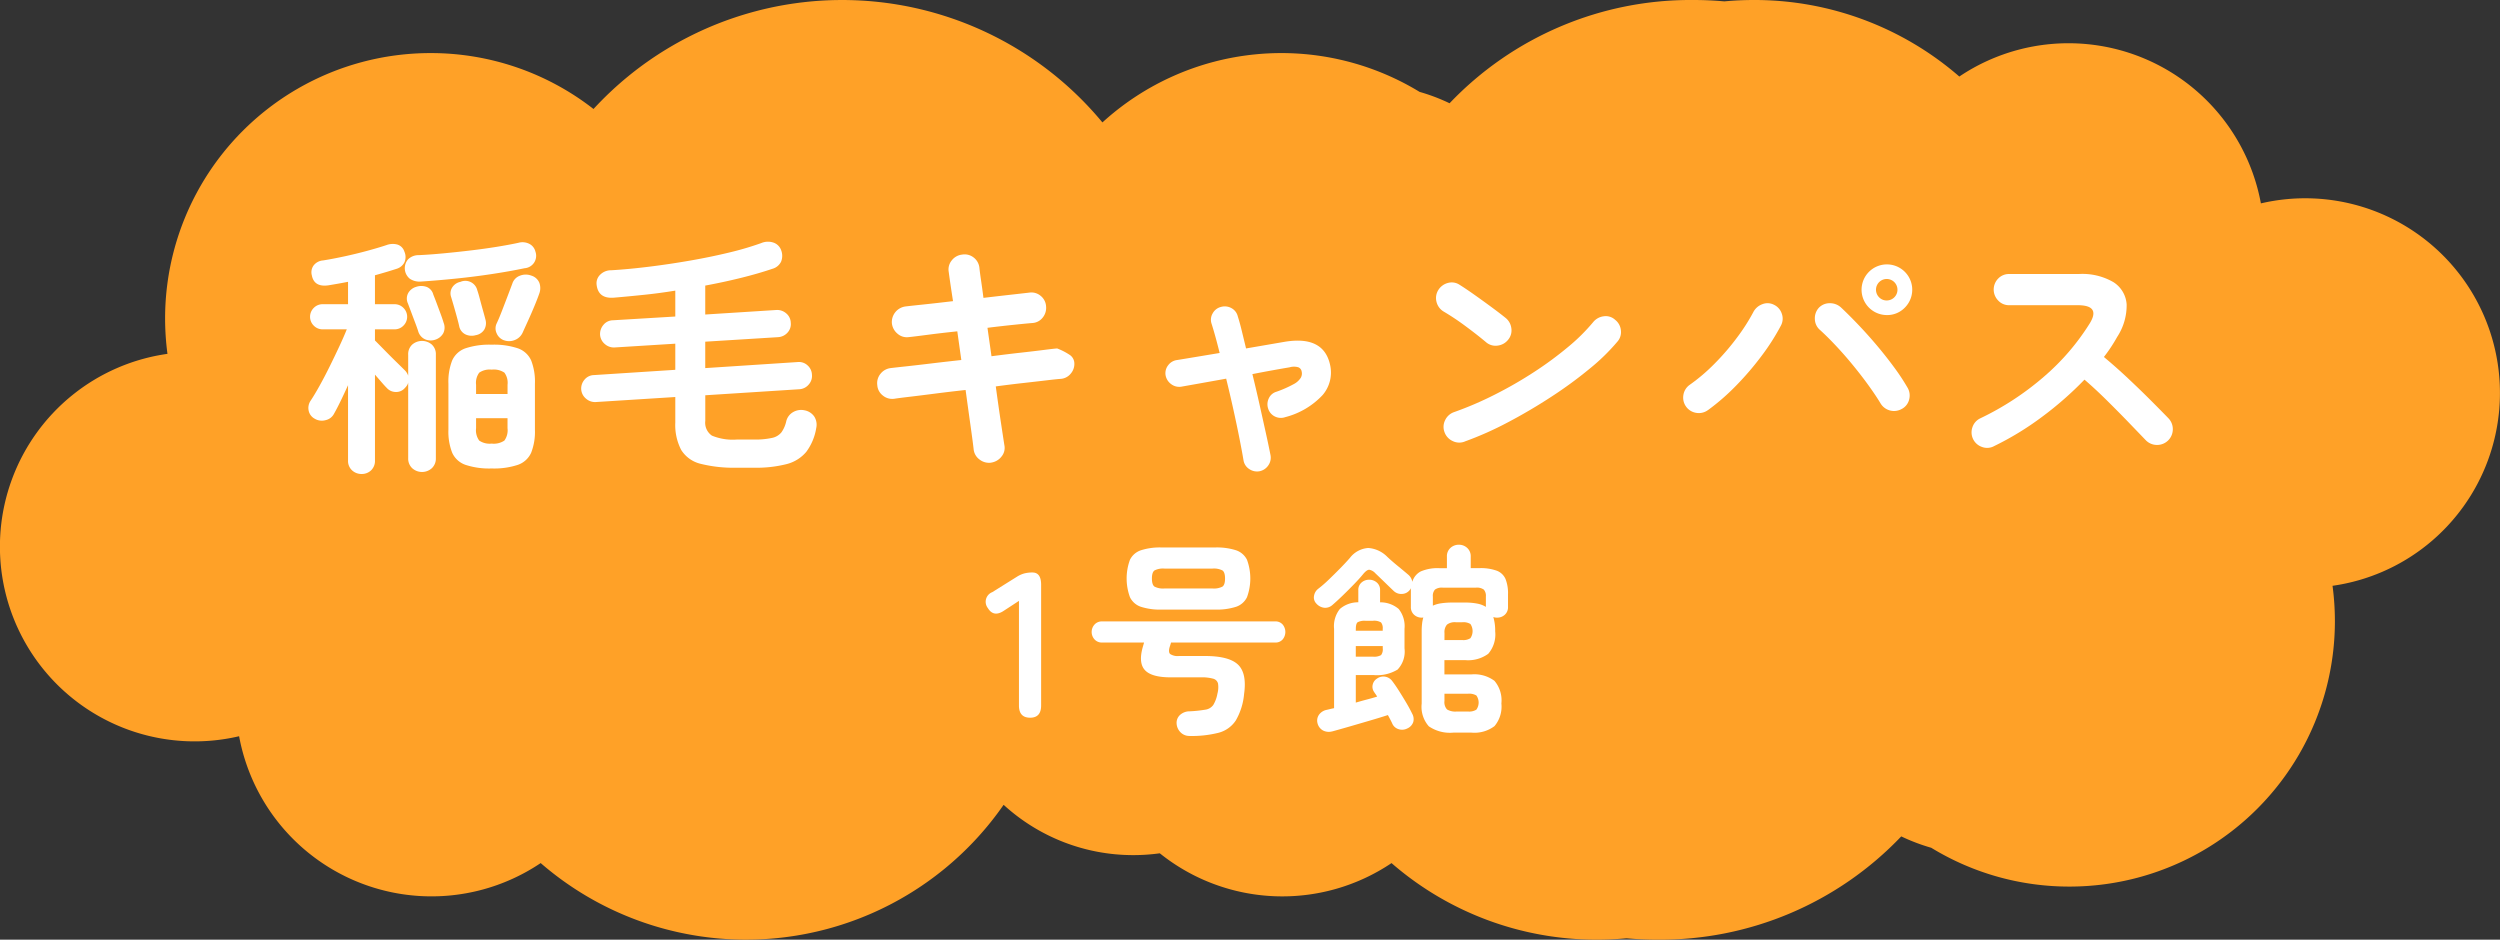
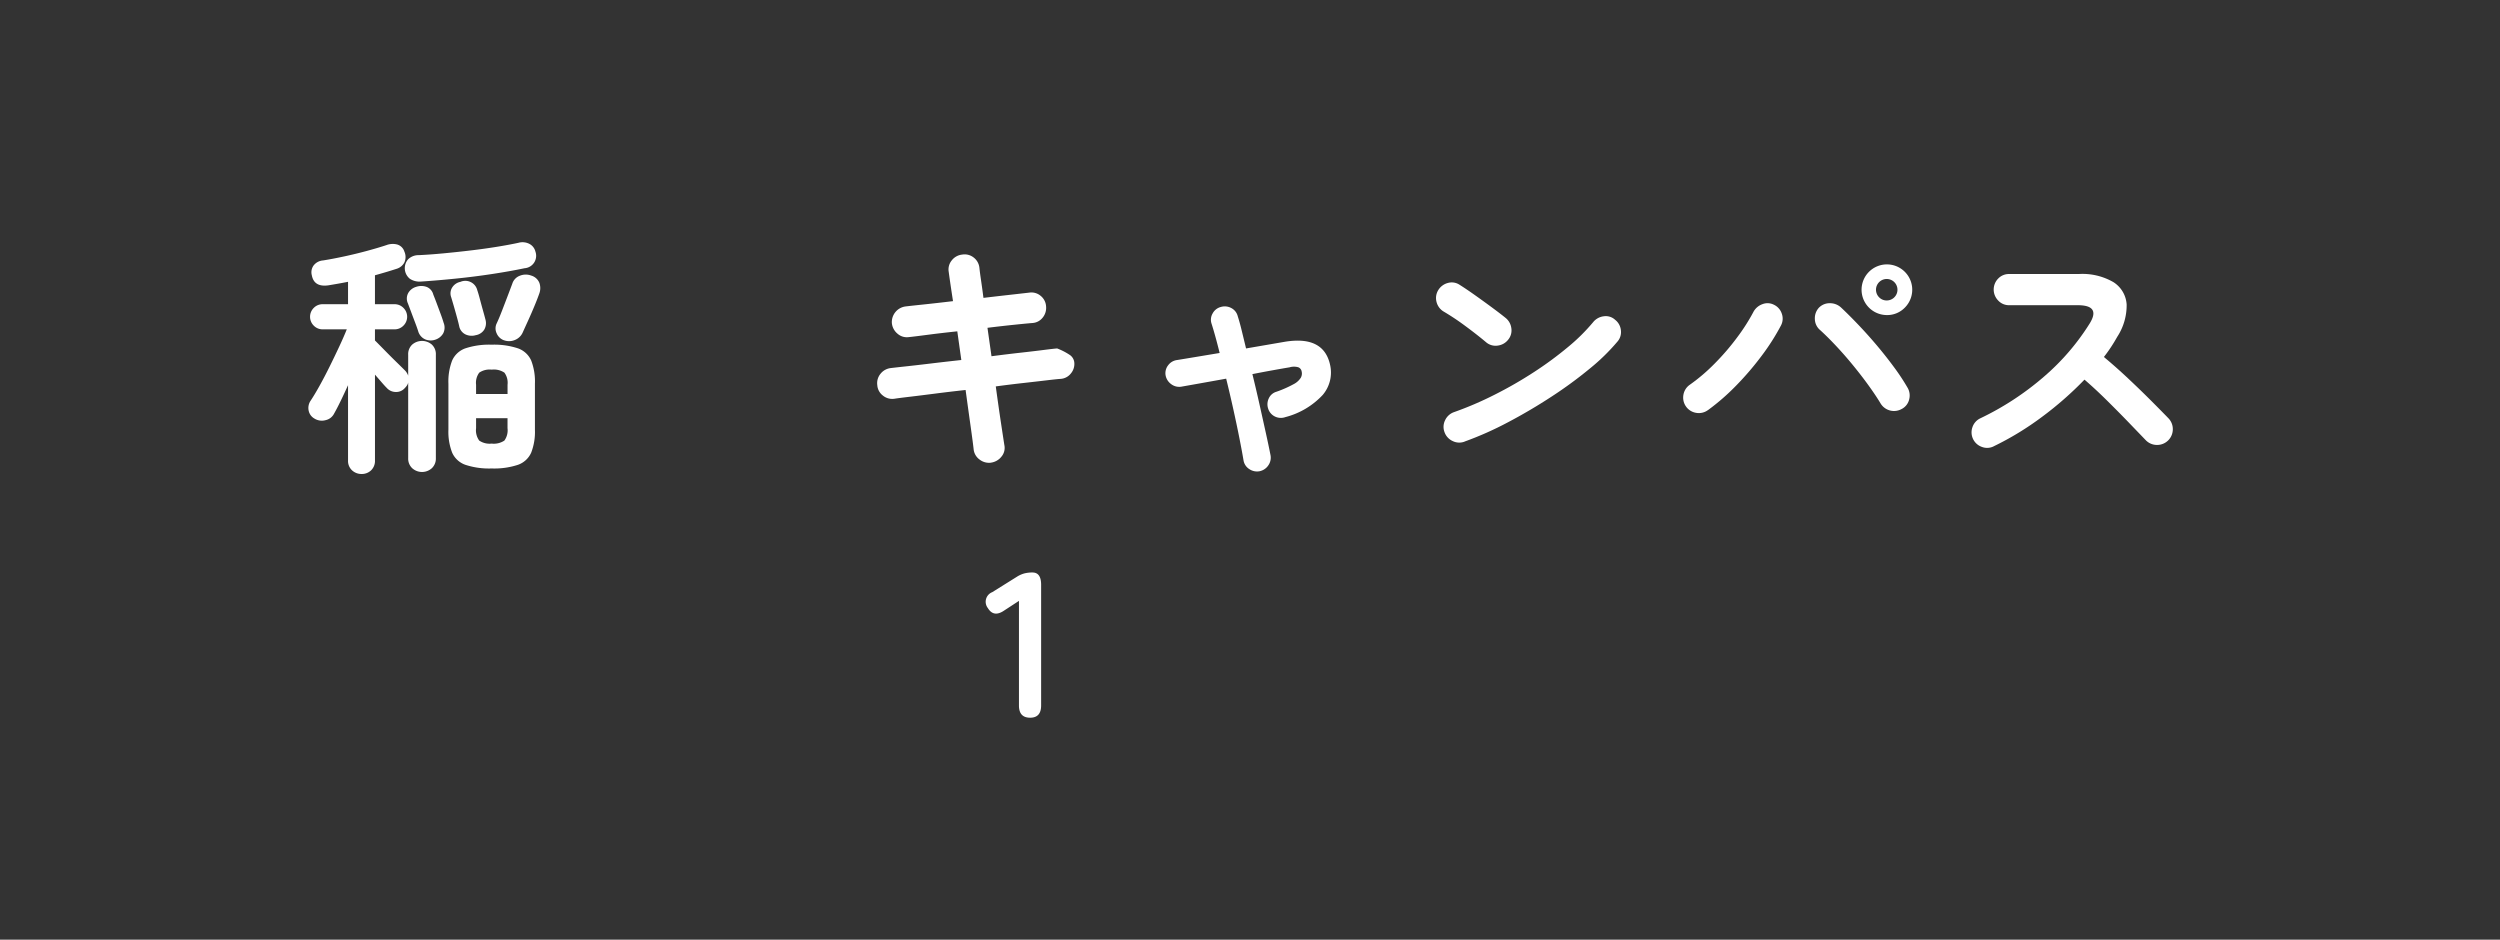
<svg xmlns="http://www.w3.org/2000/svg" id="Group_7370" data-name="Group 7370" width="337.901" height="127.009" viewBox="0 0 337.901 127.009">
  <rect x="0" y="0" width="337.901" height="127.009" fill="#333333" stroke="none" />
  <defs>
    <clipPath id="clip-path">
      <rect id="Rectangle_3093" data-name="Rectangle 3093" width="337.901" height="127.009" fill="none" />
    </clipPath>
  </defs>
  <g id="Group_7369" data-name="Group 7369" clip-path="url(#clip-path)">
-     <path id="Path_9867" data-name="Path 9867" d="M219.84,126.82q-1.981.185-4.013.187a42.219,42.219,0,0,1-27.748-10.351,26.456,26.456,0,0,1-31.32-1.324,26.221,26.221,0,0,1-3.586.246,25.931,25.931,0,0,1-17.523-6.8,42.373,42.373,0,0,1-62.571,7.875A26.444,26.444,0,0,1,32.318,99.509a26.318,26.318,0,1,1-9.683-51.683,36.274,36.274,0,0,1-.32-4.783A35.868,35.868,0,0,1,58.184,7.174h0a35.722,35.722,0,0,1,22.034,7.558,45.687,45.687,0,0,1,68.786,1.815,35.893,35.893,0,0,1,42.87-4.127,25.627,25.627,0,0,1,4.051,1.537A44.991,44.991,0,0,1,228.847,0q2.133,0,4.215.187Q235.043,0,237.075,0a42.217,42.217,0,0,1,27.748,10.345A26.444,26.444,0,0,1,305.584,27.49a26.319,26.319,0,1,1,9.682,51.687,36.278,36.278,0,0,1,.32,4.784,35.869,35.869,0,0,1-35.869,35.869h0a35.725,35.725,0,0,1-18.692-5.246,25.727,25.727,0,0,1-4.051-1.537,44.972,44.972,0,0,1-32.922,13.96q-2.128,0-4.211-.187" fill="#ffa127" />
    <path id="Path_9868" data-name="Path 9868" d="M48.877,64.065a1.86,1.86,0,0,1-1.292-.492,1.724,1.724,0,0,1-.544-1.344V52.063q-.51,1.122-.986,2.108t-.918,1.768A1.682,1.682,0,0,1,44,56.79a1.872,1.872,0,0,1-1.479-.205,1.588,1.588,0,0,1-.8-1.071,1.737,1.737,0,0,1,.255-1.343q.543-.816,1.224-2.04t1.36-2.6q.68-1.377,1.292-2.687t1.02-2.329H43.607a1.656,1.656,0,0,1-1.19-.493,1.683,1.683,0,0,1,0-2.414,1.659,1.659,0,0,1,1.19-.492h3.434V38.089q-.681.136-1.36.255t-1.292.221q-1.938.273-2.244-1.359a1.564,1.564,0,0,1,.255-1.343,1.777,1.777,0,0,1,1.275-.663q1.292-.206,2.856-.544t3.077-.748q1.512-.41,2.635-.783a2.393,2.393,0,0,1,1.479-.068,1.434,1.434,0,0,1,.935.952,1.789,1.789,0,0,1,.017,1.428,1.741,1.741,0,0,1-1.037.885q-1.361.443-2.958.884v3.91h2.652a1.661,1.661,0,0,1,1.19.492,1.683,1.683,0,0,1,0,2.414,1.658,1.658,0,0,1-1.19.493H50.679v1.5q.577.579,1.343,1.361t1.5,1.5q.73.712,1.139,1.122a1.9,1.9,0,0,1,.51.781V47.95a1.761,1.761,0,0,1,.544-1.377,2.03,2.03,0,0,1,2.652,0,1.764,1.764,0,0,1,.544,1.377V61.923a1.78,1.78,0,0,1-.544,1.361,1.982,1.982,0,0,1-2.652,0,1.776,1.776,0,0,1-.544-1.361V51.689a1.054,1.054,0,0,1-.153.392,2.117,2.117,0,0,1-.289.356,1.534,1.534,0,0,1-1.207.544,1.635,1.635,0,0,1-1.241-.544q-.273-.271-.7-.765t-.9-1.037V62.229a1.755,1.755,0,0,1-.527,1.344,1.8,1.8,0,0,1-1.275.492M56.9,38.055a2.363,2.363,0,0,1-1.5-.374,1.833,1.833,0,0,1-.238-2.635,2,2,0,0,1,1.428-.56q1.5-.069,3.3-.238t3.672-.392q1.869-.22,3.553-.492t2.941-.544a2.042,2.042,0,0,1,1.513.152,1.6,1.6,0,0,1,.8,1.037,1.684,1.684,0,0,1-1.462,2.244q-1.938.408-4.4.783t-4.981.628q-2.517.255-4.624.391m1.938,7.855a1.9,1.9,0,0,1-1.394-.052,1.713,1.713,0,0,1-.918-1.07q-.136-.442-.408-1.157t-.544-1.445q-.273-.73-.442-1.173a1.57,1.57,0,0,1,.034-1.393,1.809,1.809,0,0,1,1.088-.851,2.123,2.123,0,0,1,1.428.018,1.5,1.5,0,0,1,.884,1.037q.169.406.442,1.138t.544,1.462q.271.732.408,1.207a1.724,1.724,0,0,1-.051,1.411,1.9,1.9,0,0,1-1.071.868m7.616,17.407a10.2,10.2,0,0,1-3.553-.492,3.068,3.068,0,0,1-1.785-1.633,7.761,7.761,0,0,1-.51-3.111V51.859a7.873,7.873,0,0,1,.51-3.145A3.076,3.076,0,0,1,62.9,47.082a10.2,10.2,0,0,1,3.553-.493,10.2,10.2,0,0,1,3.553.493,3.076,3.076,0,0,1,1.785,1.632,7.873,7.873,0,0,1,.51,3.145v6.222a7.761,7.761,0,0,1-.51,3.111,3.068,3.068,0,0,1-1.785,1.633,10.206,10.206,0,0,1-3.553.492M64.313,45.3a1.961,1.961,0,0,1-1.394-.1,1.564,1.564,0,0,1-.85-1.089q-.1-.475-.306-1.224t-.425-1.512q-.222-.765-.357-1.207a1.491,1.491,0,0,1,.17-1.361,1.7,1.7,0,0,1,1.088-.714,1.664,1.664,0,0,1,2.278,1.157q.135.374.34,1.156t.425,1.563c.147.522.255.918.323,1.191a1.749,1.749,0,0,1-.153,1.393,1.682,1.682,0,0,1-1.139.748m.034,7.956H68.6V52a2.292,2.292,0,0,0-.425-1.632,2.567,2.567,0,0,0-1.717-.408,2.5,2.5,0,0,0-1.683.408A2.287,2.287,0,0,0,64.347,52Zm2.108,6.7a2.572,2.572,0,0,0,1.717-.409,2.359,2.359,0,0,0,.425-1.666v-1.36h-4.25v1.36a2.354,2.354,0,0,0,.425,1.666,2.5,2.5,0,0,0,1.683.409m1.632-13.975a1.7,1.7,0,0,1-.969-.952,1.548,1.548,0,0,1,.017-1.325q.306-.646.7-1.666t.782-2.04q.39-1.021.629-1.666a1.681,1.681,0,0,1,1.037-1.072,2.111,2.111,0,0,1,1.513-.016,1.7,1.7,0,0,1,1.105.985,2.1,2.1,0,0,1-.017,1.462q-.238.681-.646,1.666t-.85,1.955q-.443.971-.748,1.649a1.936,1.936,0,0,1-1.071,1,2.015,2.015,0,0,1-1.479.017" fill="#fff" />
-     <path id="Path_9869" data-name="Path 9869" d="M99.605,63.215a18.313,18.313,0,0,1-4.913-.527,4.267,4.267,0,0,1-2.618-1.869,7.3,7.3,0,0,1-.8-3.724V53.661l-10.744.68a1.848,1.848,0,0,1-1.326-.459,1.782,1.782,0,0,1-.646-1.241,1.835,1.835,0,0,1,.459-1.343,1.69,1.69,0,0,1,1.241-.6l11.016-.714V46.453l-8.194.51a1.844,1.844,0,0,1-1.326-.459,1.782,1.782,0,0,1-.646-1.241,1.892,1.892,0,0,1,.459-1.36,1.669,1.669,0,0,1,1.241-.612l8.466-.51v-3.5q-2.075.341-4.182.561t-4.114.391q-2.142.171-2.346-1.8a1.6,1.6,0,0,1,.476-1.292,2.063,2.063,0,0,1,1.5-.612q2.312-.135,5.083-.476t5.593-.833q2.822-.492,5.321-1.1a41.068,41.068,0,0,0,4.267-1.258,2.336,2.336,0,0,1,1.632-.085,1.68,1.68,0,0,1,1.088,1.071,2.1,2.1,0,0,1-.017,1.513,1.843,1.843,0,0,1-1.173.969q-1.905.646-4.233,1.224T95.321,38.6v3.91l9.622-.612a1.855,1.855,0,0,1,1.326.459,1.705,1.705,0,0,1,.612,1.275,1.679,1.679,0,0,1-.425,1.309,1.844,1.844,0,0,1-1.275.629l-9.86.612v3.57l12.478-.816a1.7,1.7,0,0,1,1.343.442,1.749,1.749,0,0,1,.6,1.258,1.73,1.73,0,0,1-.425,1.326,1.786,1.786,0,0,1-1.241.646l-12.75.816v3.468a2.106,2.106,0,0,0,.9,1.989,7.4,7.4,0,0,0,3.383.527h2.244a10.706,10.706,0,0,0,2.5-.221,2.2,2.2,0,0,0,1.275-.765,4.179,4.179,0,0,0,.646-1.5,1.939,1.939,0,0,1,.9-1.207,2.155,2.155,0,0,1,1.581-.255,2.041,2.041,0,0,1,1.309.85,2.066,2.066,0,0,1,.255,1.564,7.3,7.3,0,0,1-1.343,3.2,5.112,5.112,0,0,1-2.635,1.649,16.636,16.636,0,0,1-4.488.493Z" fill="#fff" />
    <path id="Path_9870" data-name="Path 9870" d="M133.945,62.536a2.074,2.074,0,0,1-1.547-.425,1.959,1.959,0,0,1-.8-1.378q-.1-.917-.408-3.11t-.68-4.913q-2.177.239-4.148.493t-3.417.425q-1.444.17-2.091.271a1.98,1.98,0,0,1-1.53-.441,1.91,1.91,0,0,1-.748-1.4,1.983,1.983,0,0,1,.442-1.547,2.061,2.061,0,0,1,1.394-.764q.544-.067,1.972-.221t3.4-.391q1.971-.239,4.148-.476l-.544-3.876q-2.244.237-4.063.476t-2.5.306a1.9,1.9,0,0,1-1.513-.459,2.122,2.122,0,0,1-.765-1.411,2.128,2.128,0,0,1,1.87-2.278q.543-.068,2.329-.255t4.063-.459q-.408-2.654-.578-3.944a1.927,1.927,0,0,1,.408-1.564,2.037,2.037,0,0,1,1.394-.782,1.966,1.966,0,0,1,1.564.39,2.007,2.007,0,0,1,.782,1.412q.067.645.221,1.683t.323,2.362q2.005-.237,3.672-.424t2.55-.289a1.93,1.93,0,0,1,1.513.442,1.967,1.967,0,0,1,.731,1.428,2.082,2.082,0,0,1-.459,1.512,1.906,1.906,0,0,1-1.411.732q-.851.069-2.482.238t-3.57.407l.544,3.843q2.074-.271,3.91-.476t3.162-.374c.884-.114,1.485-.181,1.8-.205a8.583,8.583,0,0,1,1.666.851,1.4,1.4,0,0,1,.646.985,1.985,1.985,0,0,1-.442,1.531,1.913,1.913,0,0,1-1.394.748q-.51.033-1.8.186t-3.111.358q-1.819.2-3.859.475.375,2.755.7,4.913t.459,3.01a1.823,1.823,0,0,1-.374,1.547,2.171,2.171,0,0,1-1.428.833" fill="#fff" />
    <path id="Path_9871" data-name="Path 9871" d="M170.257,63.691a1.855,1.855,0,0,1-1.4-.288,1.723,1.723,0,0,1-.781-1.174q-.205-1.222-.561-3.025t-.816-3.876q-.459-2.074-.969-4.149-1.87.34-3.5.629l-2.584.459a1.784,1.784,0,0,1-1.36-.356,1.879,1.879,0,0,1-.748-1.207,1.728,1.728,0,0,1,.357-1.343,1.766,1.766,0,0,1,1.207-.7q.849-.136,2.38-.392l3.366-.56q-.579-2.348-1.088-3.945a1.672,1.672,0,0,1,.136-1.393,1.757,1.757,0,0,1,1.122-.884,1.848,1.848,0,0,1,1.411.152,1.716,1.716,0,0,1,.867,1.106q.271.849.544,1.971t.578,2.38l5.134-.884q5.337-.918,6.222,3.094a4.672,4.672,0,0,1-1,4.08,10.472,10.472,0,0,1-5.049,2.992,1.8,1.8,0,0,1-1.377-.068,1.765,1.765,0,0,1-.935-1.054,1.851,1.851,0,0,1,.068-1.393,1.642,1.642,0,0,1,1.054-.918,15.278,15.278,0,0,0,2.312-1.021,2.479,2.479,0,0,0,.969-.867,1.155,1.155,0,0,0,.119-.833.736.736,0,0,0-.442-.578,2.08,2.08,0,0,0-1.19,0q-1.02.171-2.329.408t-2.7.51q.51,2.076.969,4.132t.85,3.824q.39,1.77.629,2.992a1.8,1.8,0,0,1-.289,1.377,1.862,1.862,0,0,1-1.173.8" fill="#fff" />
    <path id="Path_9872" data-name="Path 9872" d="M200.891,46.283Q199.6,45.2,198,44.022a32.782,32.782,0,0,0-2.89-1.921,2.1,2.1,0,0,1-.952-1.309,2.042,2.042,0,0,1,.238-1.581,2.17,2.17,0,0,1,1.309-.969,1.918,1.918,0,0,1,1.581.255q.918.579,2.091,1.411t2.278,1.649q1.105.816,1.819,1.394a2.113,2.113,0,0,1,.8,1.412,1.957,1.957,0,0,1-.425,1.546,2.106,2.106,0,0,1-1.411.8,1.954,1.954,0,0,1-1.547-.425m-2.924,13.4a2.007,2.007,0,0,1-1.615-.067,2.08,2.08,0,0,1-1.105-1.191,2.007,2.007,0,0,1,.068-1.615,2.082,2.082,0,0,1,1.19-1.1A46.043,46.043,0,0,0,202,53.355a55.051,55.051,0,0,0,5.3-3.043,47.971,47.971,0,0,0,4.624-3.4,25.469,25.469,0,0,0,3.417-3.382,2.168,2.168,0,0,1,1.445-.783,1.85,1.85,0,0,1,1.513.476,2.05,2.05,0,0,1,.782,1.411,1.947,1.947,0,0,1-.476,1.547A27.574,27.574,0,0,1,214.9,49.8a56.357,56.357,0,0,1-5.168,3.791q-2.856,1.871-5.882,3.468a45.128,45.128,0,0,1-5.882,2.618" fill="#fff" />
    <path id="Path_9873" data-name="Path 9873" d="M230.845,55.429a2.069,2.069,0,0,1-1.581.374,2.088,2.088,0,0,1-1.734-2.43A2.066,2.066,0,0,1,228.4,52a24.7,24.7,0,0,0,3.366-2.873,32.526,32.526,0,0,0,3.026-3.52,26.228,26.228,0,0,0,2.176-3.4,2.215,2.215,0,0,1,1.224-1.088,1.88,1.88,0,0,1,1.563.067,2.021,2.021,0,0,1,1.072,1.207,1.966,1.966,0,0,1-.119,1.615,29.9,29.9,0,0,1-2.55,4.012,39.85,39.85,0,0,1-3.451,4.046,29.8,29.8,0,0,1-3.859,3.366m26.214-.17a2.121,2.121,0,0,1-2.891-.748q-.61-1.019-1.563-2.345t-2.091-2.72q-1.14-1.4-2.329-2.669t-2.21-2.193a1.989,1.989,0,0,1-.681-1.462,2.1,2.1,0,0,1,.545-1.531,2.015,2.015,0,0,1,1.479-.612,2.2,2.2,0,0,1,1.513.578q1.122,1.054,2.414,2.414t2.533,2.839q1.24,1.479,2.295,2.924a29.207,29.207,0,0,1,1.734,2.636,2.074,2.074,0,0,1,.237,1.6,1.948,1.948,0,0,1-.985,1.292m-2.04-12.681a3.424,3.424,0,1,1,2.431-1,3.308,3.308,0,0,1-2.431,1m0-1.973a1.451,1.451,0,1,0-1.037-.425,1.409,1.409,0,0,0,1.037.425" fill="#fff" />
    <path id="Path_9874" data-name="Path 9874" d="M269.469,60.326a1.967,1.967,0,0,1-1.581.085,2.083,2.083,0,0,1-1.292-2.669,2.035,2.035,0,0,1,1.037-1.19,38.422,38.422,0,0,0,8.652-5.662,31.408,31.408,0,0,0,6.171-7.19q1.5-2.449-1.632-2.448h-9.282a1.969,1.969,0,0,1-1.462-.629,2.117,2.117,0,0,1,0-2.976,2,2,0,0,1,1.462-.611h9.419a8.355,8.355,0,0,1,4.692,1.1,3.86,3.86,0,0,1,1.785,3.009,7.77,7.77,0,0,1-1.276,4.387,20.94,20.94,0,0,1-1.8,2.72q1.563,1.292,3.212,2.839t3.094,2.992q1.446,1.446,2.432,2.465a2.1,2.1,0,0,1,.578,1.5,2.118,2.118,0,0,1-2.143,2.091,2.1,2.1,0,0,1-1.5-.629l-2.311-2.4q-1.395-1.446-2.958-2.992t-3.027-2.806a46.209,46.209,0,0,1-5.762,5.05,39.738,39.738,0,0,1-6.511,3.961" fill="#fff" />
    <path id="Path_9875" data-name="Path 9875" d="M139.235,97.006q-1.512,0-1.512-1.652V81.214l-2.016,1.316q-1.4.953-2.184-.336a1.391,1.391,0,0,1,.588-2.156l3.36-2.1a3.717,3.717,0,0,1,.98-.434,4.281,4.281,0,0,1,1.093-.126q1.174,0,1.175,1.652V95.354q0,1.652-1.484,1.652" fill="#fff" />
-     <path id="Path_9876" data-name="Path 9876" d="M160.767,99.47a1.646,1.646,0,0,1-1.19-.476,1.811,1.811,0,0,1-.546-1.2,1.441,1.441,0,0,1,.462-1.162,1.918,1.918,0,0,1,1.3-.49,17.63,17.63,0,0,0,2.128-.224,1.589,1.589,0,0,0,1.064-.63,4.47,4.47,0,0,0,.56-1.526,3.294,3.294,0,0,0,.084-1.372.905.905,0,0,0-.658-.659,5.8,5.8,0,0,0-1.694-.181h-4.06q-2.575,0-3.472-.981t-.28-3.135l.168-.588h-5.684a1.316,1.316,0,0,1-1.008-.42,1.492,1.492,0,0,1,0-2.016,1.316,1.316,0,0,1,1.008-.42h23.408a1.264,1.264,0,0,1,1.008.42,1.578,1.578,0,0,1,0,2.016,1.264,1.264,0,0,1-1.008.42H158.275c-.018.075-.042.159-.07.252s-.061.2-.1.308q-.224.729.056.993a1.853,1.853,0,0,0,1.2.267h3.5q3.247,0,4.466,1.162t.826,3.962a8.642,8.642,0,0,1-1.12,3.584,4,4,0,0,1-2.324,1.666,14.72,14.72,0,0,1-3.948.434m-3.752-17.081a8.425,8.425,0,0,1-2.8-.377,2.537,2.537,0,0,1-1.484-1.3,7.351,7.351,0,0,1,0-5.054,2.549,2.549,0,0,1,1.484-1.288,8.4,8.4,0,0,1,2.8-.378h7.224a8.509,8.509,0,0,1,2.828.378,2.552,2.552,0,0,1,1.484,1.288,7.351,7.351,0,0,1,0,5.054,2.54,2.54,0,0,1-1.484,1.3,8.538,8.538,0,0,1-2.828.377Zm.392-2.855h6.468a2.52,2.52,0,0,0,1.358-.252q.351-.252.35-1.093c0-.559-.116-.924-.35-1.092a2.532,2.532,0,0,0-1.358-.251h-6.468a2.532,2.532,0,0,0-1.358.251c-.234.168-.35.533-.35,1.092s.116.925.35,1.093a2.52,2.52,0,0,0,1.358.252" fill="#fff" />
-     <path id="Path_9877" data-name="Path 9877" d="M196.439,99.021a5.03,5.03,0,0,1-3.319-.853,3.968,3.968,0,0,1-.965-3.066V85.33a8.981,8.981,0,0,1,.055-1.036,4.789,4.789,0,0,1,.168-.84.6.6,0,0,1-.2.027,1.51,1.51,0,0,1-1.051-.391,1.363,1.363,0,0,1-.433-1.065V79.87a2.793,2.793,0,0,1,.028-.42.565.565,0,0,1-.168.279,1.369,1.369,0,0,1-1.036.546,1.474,1.474,0,0,1-1.12-.378q-.5-.474-1.246-1.2t-1.247-1.2a1.5,1.5,0,0,0-.826-.49c-.215-.01-.48.173-.8.546q-.5.617-1.259,1.4t-1.54,1.54q-.784.756-1.4,1.287a1.437,1.437,0,0,1-1.092.365,1.66,1.66,0,0,1-1.063-.56,1.163,1.163,0,0,1-.322-1.036,1.5,1.5,0,0,1,.546-.952,16.639,16.639,0,0,0,1.469-1.275q.771-.741,1.527-1.511t1.315-1.414a3.4,3.4,0,0,1,2.479-1.33,3.985,3.985,0,0,1,2.561,1.19c.374.354.845.766,1.414,1.231s1.041.86,1.414,1.177a1.606,1.606,0,0,1,.561.98,2.285,2.285,0,0,1,1.147-1.414,5.772,5.772,0,0,1,2.548-.434h.981V75.222a1.5,1.5,0,0,1,.475-1.162,1.643,1.643,0,0,1,1.149-.434,1.609,1.609,0,0,1,1.12.434,1.5,1.5,0,0,1,.475,1.162V76.79h1.149a6.392,6.392,0,0,1,2.38.35,2.1,2.1,0,0,1,1.175,1.12,5.227,5.227,0,0,1,.336,2.057v1.708a1.363,1.363,0,0,1-.433,1.065,1.51,1.51,0,0,1-1.05.391,1.4,1.4,0,0,1-.505-.084,6.391,6.391,0,0,1,.253,1.933,4,4,0,0,1-.938,3.038,4.6,4.6,0,0,1-3.123.854h-2.8v1.932h3.639a4.543,4.543,0,0,1,3.122.867,4.052,4.052,0,0,1,.939,3.053A4.1,4.1,0,0,1,202,98.14a4.489,4.489,0,0,1-3.122.881Zm-16.38-.167a1.706,1.706,0,0,1-1.246-.126,1.528,1.528,0,0,1-.742-.995,1.377,1.377,0,0,1,.2-1.119,1.665,1.665,0,0,1,1.063-.673l.462-.111q.237-.056.519-.112V84.994a3.73,3.73,0,0,1,.784-2.688,3.767,3.767,0,0,1,2.491-.9V79.758a1.285,1.285,0,0,1,.435-1.022,1.5,1.5,0,0,1,1.021-.379,1.54,1.54,0,0,1,1.05.379,1.285,1.285,0,0,1,.435,1.022V81.41a3.811,3.811,0,0,1,2.519.9,3.73,3.73,0,0,1,.784,2.688v2.632a3.523,3.523,0,0,1-.937,2.87,5.343,5.343,0,0,1-3.235.742H183.25v3.724q.756-.225,1.5-.42c.494-.131.957-.262,1.386-.393a3.714,3.714,0,0,0-.224-.349c-.075-.1-.139-.2-.2-.294a1.213,1.213,0,0,1-.168-1.008,1.3,1.3,0,0,1,.616-.812,1.456,1.456,0,0,1,1.092-.224,1.508,1.508,0,0,1,.925.588q.447.586.951,1.386t.967,1.582c.308.523.563,1,.769,1.428a1.5,1.5,0,0,1,.155,1.134,1.46,1.46,0,0,1-.826.882,1.529,1.529,0,0,1-1.176.084,1.35,1.35,0,0,1-.84-.756c-.075-.168-.164-.351-.267-.546s-.21-.4-.322-.6q-1.035.336-2.464.755t-2.786.813q-1.357.392-2.281.644m3.191-13.608h3.641v-.252a1.238,1.238,0,0,0-.225-.868,1.772,1.772,0,0,0-1.12-.224H184.6a1.988,1.988,0,0,0-1.106.2c-.16.13-.239.429-.239.9Zm0,3.5h2.3a1.865,1.865,0,0,0,1.12-.21,1.289,1.289,0,0,0,.225-.91v-.309H183.25Zm17.584-6.721v-1.4a1.272,1.272,0,0,0-.279-.939,1.585,1.585,0,0,0-1.064-.265H195.01a1.578,1.578,0,0,0-1.063.265,1.268,1.268,0,0,0-.281.939v1.231a4.144,4.144,0,0,1,1.12-.321,10.009,10.009,0,0,1,1.485-.1h1.763a8.285,8.285,0,0,1,1.624.141,3.377,3.377,0,0,1,1.176.447m-5.6,4.481h2.408a1.759,1.759,0,0,0,1.1-.252,1.711,1.711,0,0,0,0-1.918,1.845,1.845,0,0,0-1.1-.238h-.868a1.735,1.735,0,0,0-1.2.322,1.54,1.54,0,0,0-.336,1.134Zm1.652,9.66h1.539a1.828,1.828,0,0,0,1.12-.252,1.643,1.643,0,0,0,0-1.918,1.918,1.918,0,0,0-1.12-.238h-3.191v.98a1.441,1.441,0,0,0,.349,1.148,2.189,2.189,0,0,0,1.3.28" fill="#fff" />
  </g>
</svg>